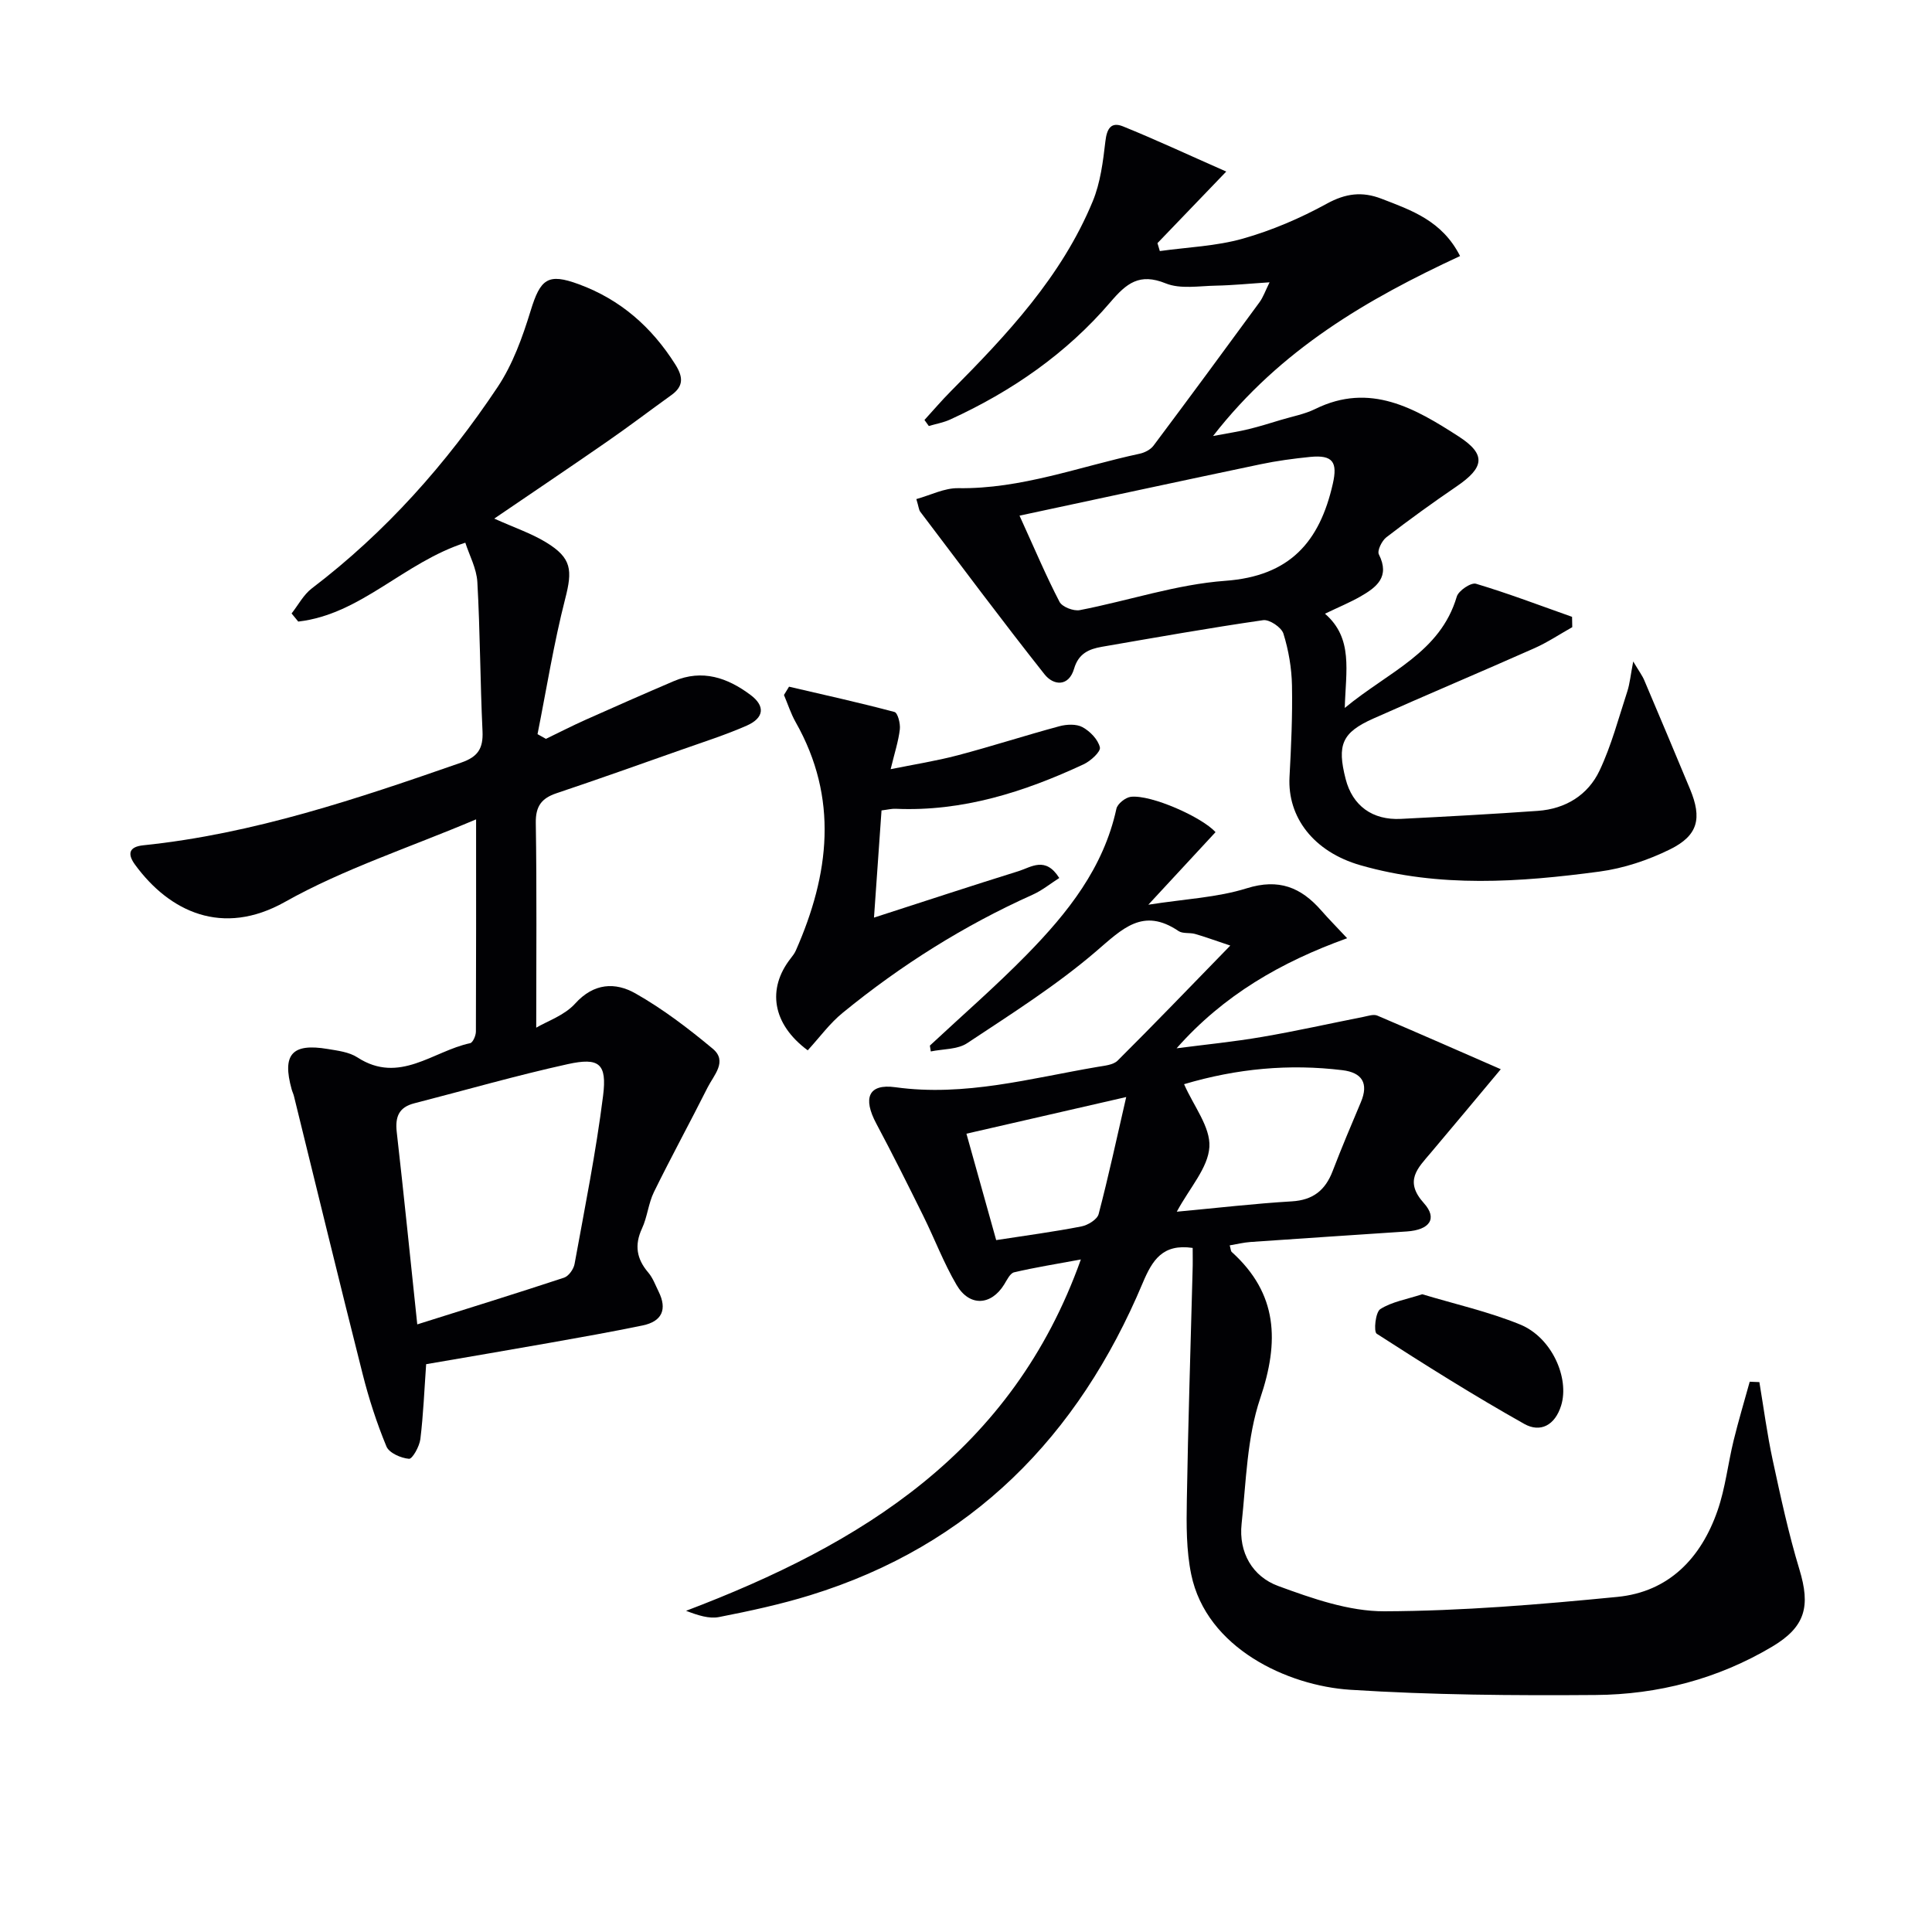
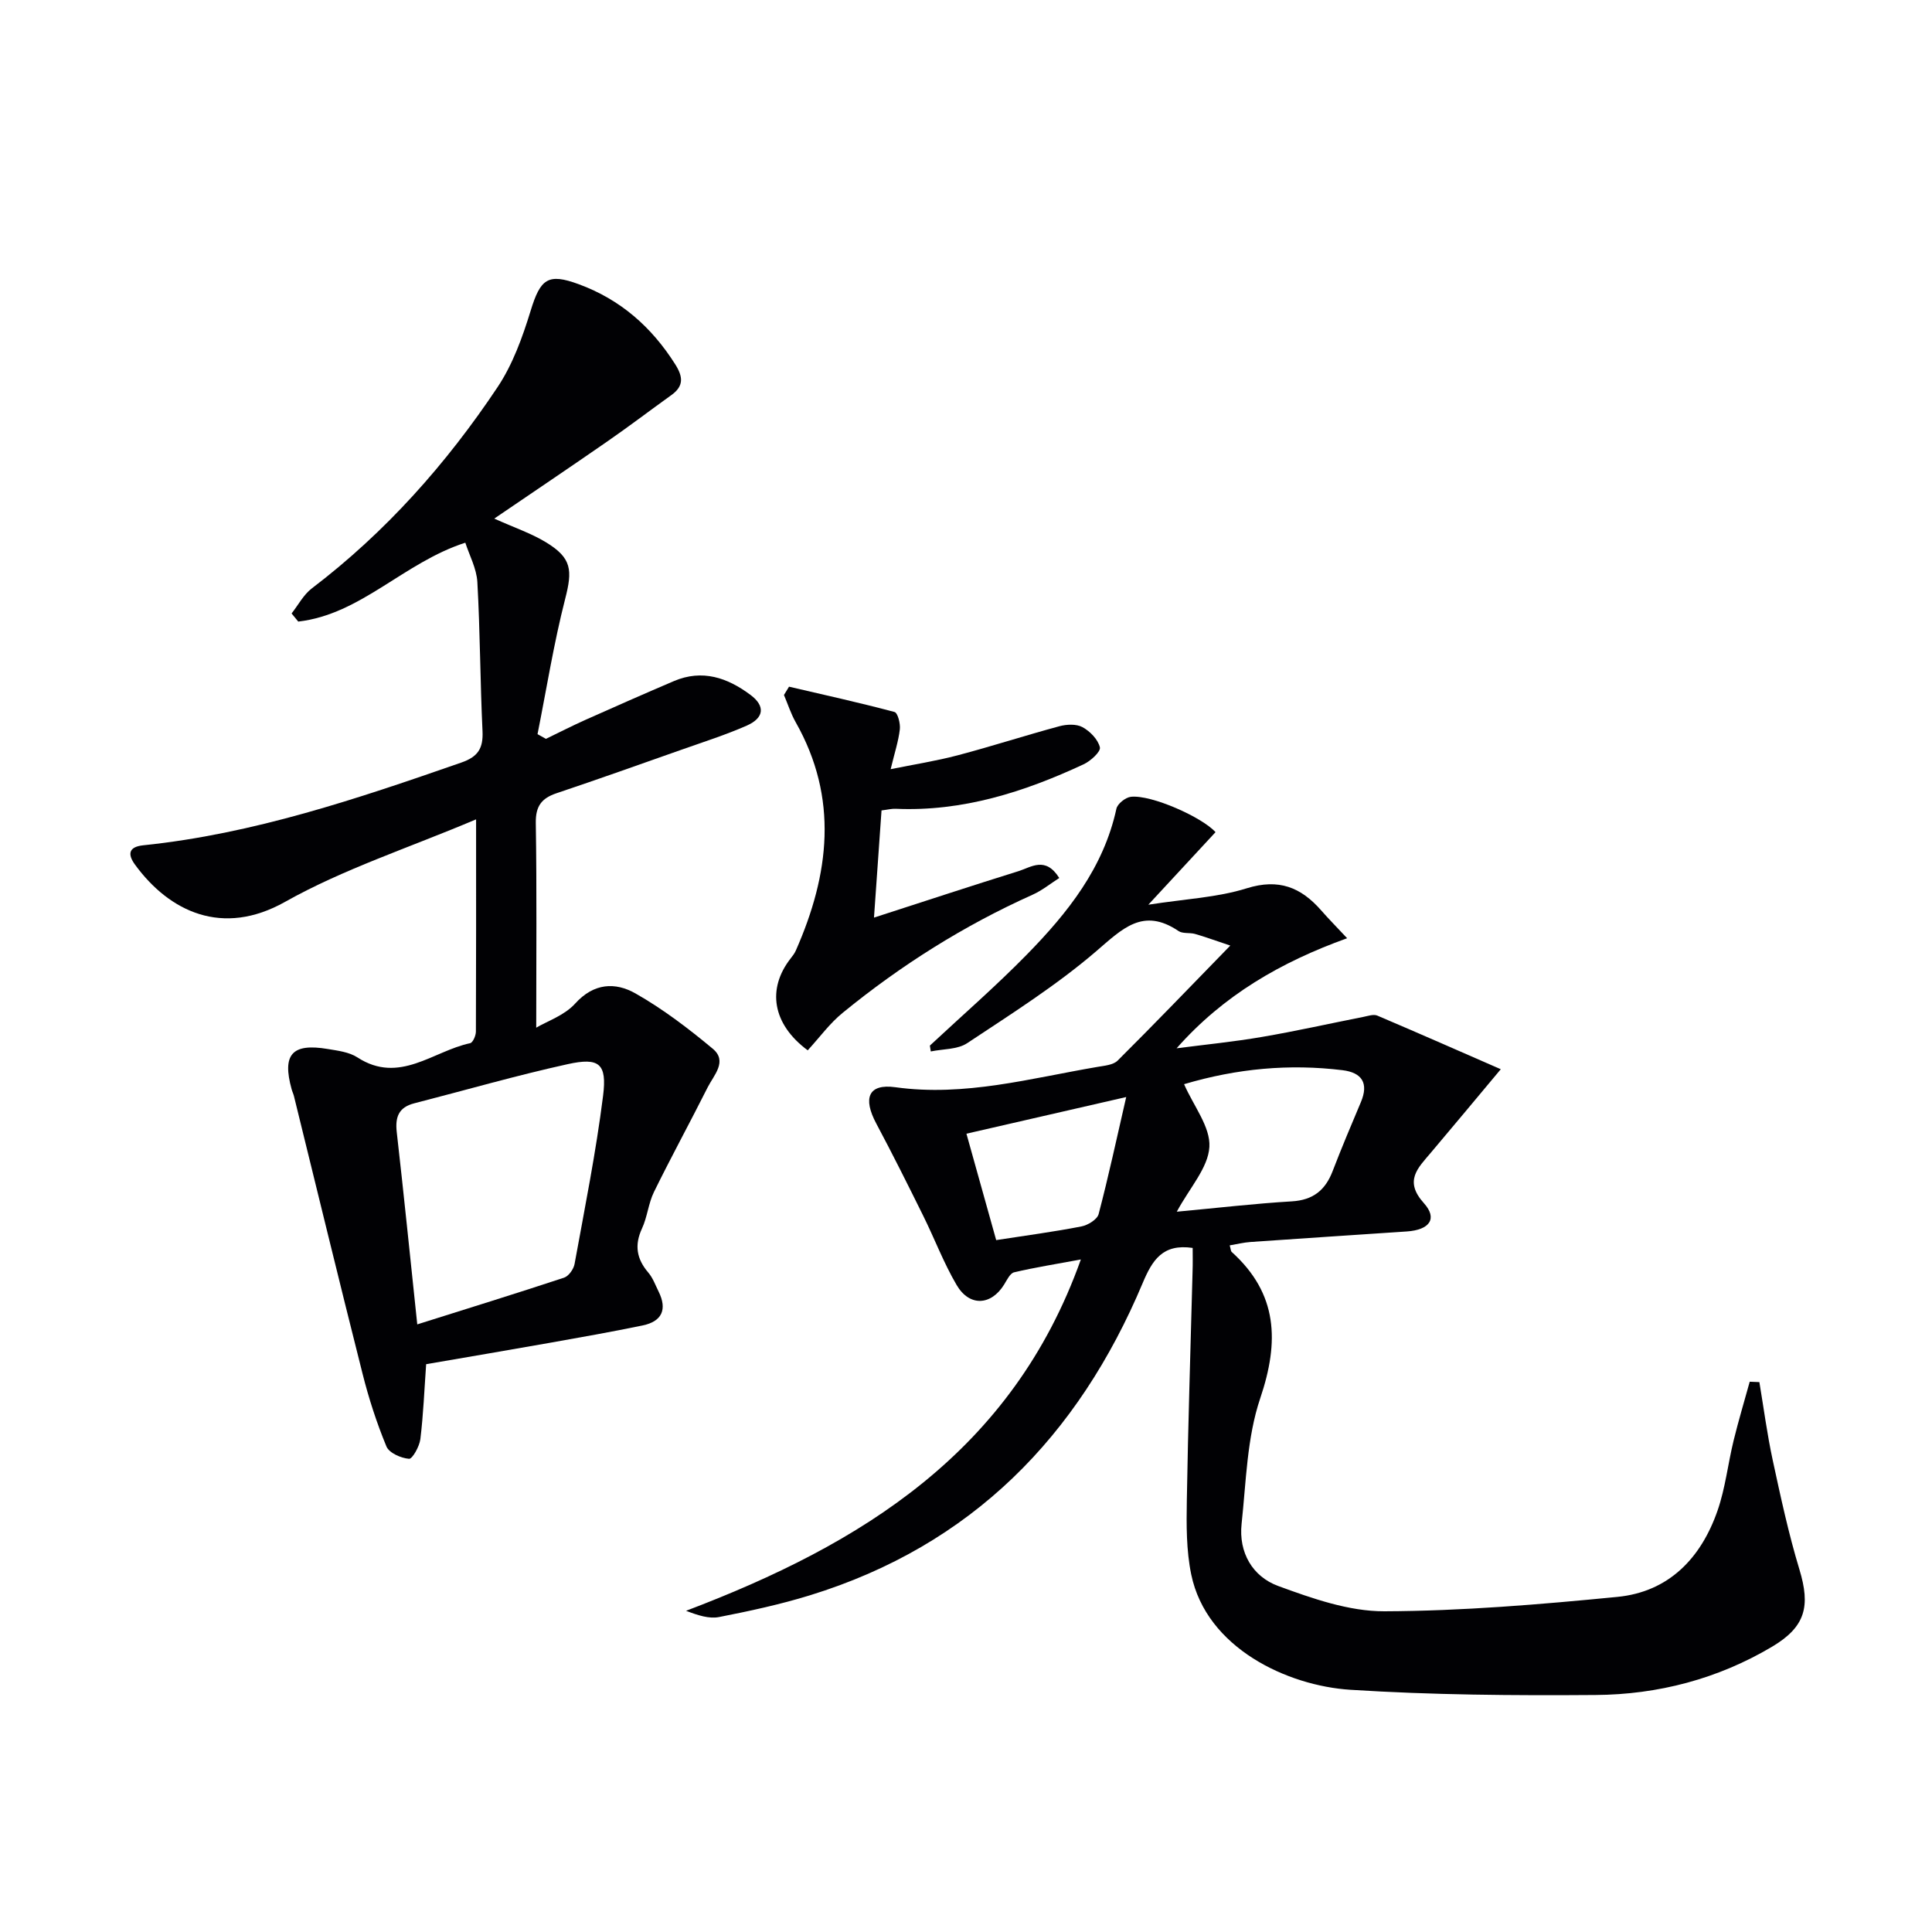
<svg xmlns="http://www.w3.org/2000/svg" enable-background="new 0 0 400 400" viewBox="0 0 400 400">
  <g fill="#010104">
    <path d="m246.93 258.37c-6.22-.91-8.35 2.52-10.35 7.27-13.33 31.73-35.42 54.32-68.86 64.64-6.16 1.9-12.51 3.27-18.84 4.51-2.07.41-4.37-.35-6.84-1.29 36.31-13.78 67.53-32.9 81.74-72.74-5.21.97-9.55 1.65-13.82 2.66-.84.2-1.48 1.59-2.06 2.52-2.69 4.37-7.18 4.64-9.84.11-2.68-4.56-4.56-9.58-6.92-14.34-3.16-6.39-6.35-12.78-9.71-19.08-2.82-5.28-1.67-8.31 3.96-7.53 14.37 1.99 27.99-1.86 41.83-4.21 1.44-.25 3.26-.39 4.18-1.31 7.5-7.46 14.84-15.1 23.32-23.81-3.51-1.17-5.39-1.87-7.31-2.41-1.11-.31-2.54-.01-3.41-.6-7.36-4.97-11.63-.46-17.06 4.2-8.27 7.09-17.59 12.98-26.7 19.02-2.01 1.33-4.99 1.18-7.53 1.71-.06-.4-.13-.8-.19-1.21 6.72-6.27 13.68-12.31 20.1-18.87 8.42-8.6 15.86-17.92 18.52-30.17.22-1.03 1.88-2.34 2.99-2.47 4.25-.48 14.79 4.25 17.53 7.32-4.25 4.59-8.49 9.16-13.91 15.02 7.69-1.2 14.29-1.49 20.38-3.4 6.63-2.07 11.22-.2 15.4 4.57 1.52 1.74 3.15 3.38 5.38 5.77-13.7 4.93-25.6 11.79-35.31 22.79 5.91-.77 11.85-1.35 17.71-2.36 7.03-1.2 13.99-2.77 20.99-4.15.95-.19 2.08-.59 2.86-.26 9.1 3.87 18.15 7.87 25.56 11.1-5.11 6.11-9.78 11.73-14.5 17.31-2.69 3.18-5.57 5.81-1.42 10.42 2.89 3.21 1.18 5.54-3.53 5.86-10.78.73-21.57 1.42-32.35 2.18-1.43.1-2.84.45-4.32.7.22.76.21 1.18.42 1.37 9.56 8.64 9.87 18.53 5.9 30.28-2.76 8.17-2.92 17.27-3.86 26-.64 5.94 2.26 10.92 7.57 12.87 7.06 2.59 14.64 5.26 21.99 5.24 16.09-.06 32.21-1.41 48.24-2.98 10.66-1.04 17.33-8.04 20.74-17.87 1.62-4.66 2.15-9.7 3.33-14.52 1-4.08 2.21-8.11 3.33-12.16.67.03 1.33.05 2 .08.9 5.39 1.61 10.82 2.76 16.15 1.64 7.59 3.28 15.22 5.53 22.64 2.3 7.58 1.3 11.85-5.64 15.98-11.23 6.68-23.63 9.92-36.57 10.01-16.93.13-33.89 0-50.78-1.08-12.97-.83-29.77-8.59-32.93-23.88-1.03-4.98-1-10.25-.91-15.37.26-15.81.78-31.61 1.19-47.41.06-1.62.02-3.25.02-4.82zm-3.29-7.5c8.61-.8 16.19-1.69 23.8-2.14 4.41-.26 6.95-2.3 8.47-6.27 1.84-4.79 3.84-9.53 5.84-14.26 1.68-3.96.21-6.14-3.81-6.63-11-1.34-21.81-.36-32.79 2.9 1.98 4.53 5.48 8.86 5.24 12.98-.25 4.33-4.07 8.45-6.75 13.42zm-10.47-23.74c-11.99 2.75-22.41 5.14-33.08 7.59 2.08 7.45 4.11 14.7 6.16 22.03 6.2-.96 11.96-1.72 17.64-2.83 1.35-.26 3.28-1.44 3.57-2.56 2.04-7.77 3.73-15.63 5.71-24.23z" />
    <path d="m98.57 169.64c-14.06 5.95-27.49 10.3-39.55 17.08-12.98 7.3-23.95 2.02-31.05-7.68-1.59-2.17-1.37-3.71 1.68-4.03 22.83-2.36 44.36-9.65 65.86-17.13 3.46-1.2 4.55-2.94 4.39-6.48-.49-10.29-.49-20.61-1.07-30.9-.16-2.81-1.66-5.55-2.49-8.14-12.73 4.09-21.59 14.84-34.59 16.33-.46-.56-.92-1.12-1.38-1.68 1.38-1.75 2.47-3.88 4.19-5.19 15.28-11.63 27.86-25.79 38.45-41.66 3.14-4.7 5.16-10.32 6.84-15.78 2.04-6.68 3.59-7.89 9.99-5.53 8.62 3.17 15.08 8.86 19.96 16.58 1.63 2.58 1.8 4.5-.79 6.36-4.45 3.2-8.81 6.52-13.32 9.64-7.6 5.27-15.27 10.43-23.36 15.94 4.18 1.88 7.66 3.05 10.72 4.91 5.36 3.26 5.49 5.78 3.96 11.72-2.36 9.22-3.86 18.66-5.72 28 .58.32 1.16.65 1.74.97 2.74-1.32 5.46-2.72 8.24-3.96 6.07-2.71 12.15-5.39 18.26-8 5.88-2.5 11.1-.7 15.86 2.87 3.07 2.29 2.84 4.75-.78 6.35-4.39 1.93-8.98 3.39-13.51 4.99-8.61 3.04-17.22 6.1-25.88 9.01-3.09 1.04-4.34 2.67-4.29 6.14.22 13.94.09 27.88.09 42.4 2.26-1.34 5.84-2.54 8.04-4.97 3.88-4.31 8.34-4.49 12.51-2.12 5.68 3.22 10.97 7.26 16 11.45 3.12 2.6.2 5.49-1.06 8-3.64 7.25-7.54 14.37-11.11 21.65-1.16 2.36-1.37 5.17-2.48 7.56-1.6 3.45-1.12 6.3 1.3 9.13.95 1.11 1.47 2.59 2.13 3.92 1.84 3.71.71 6.2-3.3 7.03-6.33 1.31-12.71 2.44-19.08 3.57-8.47 1.5-16.96 2.94-25.74 4.45-.38 5.33-.58 10.45-1.2 15.52-.19 1.51-1.65 4.13-2.35 4.07-1.67-.14-4.11-1.21-4.67-2.55-2.02-4.88-3.66-9.95-4.95-15.08-4.84-19.13-9.48-38.31-14.2-57.46-.12-.48-.35-.94-.48-1.42-2-7.21.08-9.58 7.46-8.34 2.11.35 4.45.63 6.17 1.75 8.68 5.63 15.66-1.34 23.33-2.95.56-.12 1.19-1.57 1.19-2.4.06-14.13.04-28.25.04-43.94zm-12.18 104.56c10.52-3.32 20.49-6.4 30.39-9.67.96-.32 1.99-1.77 2.18-2.85 2.11-11.58 4.43-23.13 5.9-34.8.84-6.67-.79-8-7.32-6.56-10.67 2.35-21.19 5.39-31.78 8.11-3.19.82-3.97 2.8-3.62 5.94 1.48 13 2.79 26.04 4.25 39.83z" />
-     <path d="m189.72 103.33c2.93-.81 5.81-2.31 8.67-2.26 13.04.2 25.1-4.46 37.55-7.13 1.04-.22 2.26-.84 2.88-1.67 7.38-9.85 14.68-19.77 21.95-29.7.76-1.04 1.19-2.32 2.08-4.12-4.06.26-7.58.62-11.1.69-3.49.06-7.36.76-10.4-.47-5.44-2.21-8.12-.02-11.45 3.88-9.1 10.64-20.44 18.48-33.16 24.3-1.39.64-2.95.91-4.44 1.35-.3-.42-.6-.83-.9-1.25 1.82-1.99 3.57-4.05 5.47-5.96 11.64-11.72 22.93-23.74 29.36-39.29 1.6-3.86 2.14-8.24 2.63-12.45.3-2.62 1.18-4.08 3.63-3.09 6.7 2.71 13.25 5.77 21.39 9.36-5.51 5.74-9.88 10.28-14.24 14.82.16.55.33 1.09.49 1.64 5.74-.8 11.66-1.01 17.18-2.57 6.01-1.7 11.91-4.23 17.39-7.24 3.9-2.14 7.31-2.57 11.31-1.03 6.22 2.4 12.57 4.55 16.28 11.87-19.14 8.9-37.15 19.27-51.14 37.26 3.18-.6 5.3-.91 7.37-1.42 2.25-.55 4.47-1.25 6.7-1.92 2.39-.72 4.91-1.18 7.12-2.27 11.33-5.57 20.67-.09 29.61 5.67 5.86 3.77 5.33 6.49-.41 10.4-4.94 3.37-9.79 6.87-14.52 10.52-.93.72-1.93 2.77-1.54 3.53 2.36 4.68-.51 6.83-3.87 8.75-2.13 1.21-4.41 2.15-7.29 3.53 5.89 5.1 4.31 11.8 4.1 19.51 9.12-7.55 19.76-11.44 23.19-23.05.37-1.24 2.96-2.97 3.98-2.66 6.71 2.01 13.28 4.51 19.89 6.85.01.71.02 1.42.04 2.14-2.62 1.47-5.14 3.16-7.87 4.37-11.08 4.92-22.26 9.62-33.34 14.56-6.48 2.89-7.52 5.43-5.71 12.5 1.41 5.52 5.53 8.57 11.46 8.26 9.45-.48 18.9-.99 28.34-1.66 5.73-.41 10.38-3.27 12.78-8.36 2.45-5.19 3.93-10.85 5.73-16.35.53-1.63.68-3.38 1.23-6.22 1.21 2.03 1.89 2.93 2.31 3.94 3.18 7.49 6.33 14.98 9.46 22.5 2.5 6.02 1.69 9.58-4.15 12.46-4.54 2.24-9.6 3.93-14.6 4.6-16.52 2.21-33.14 3.38-49.49-1.31-9.7-2.78-15.14-9.94-14.69-18.28.34-6.31.63-12.63.51-18.94-.07-3.6-.7-7.29-1.77-10.73-.4-1.3-2.9-2.98-4.2-2.79-11.16 1.61-22.27 3.59-33.38 5.51-2.67.46-4.84 1.38-5.76 4.53-1.1 3.76-4.24 3.55-6.13 1.16-8.77-11.08-17.21-22.42-25.75-33.69-.27-.4-.29-.96-.78-2.58zm21.36 3.43c3.23 7.09 5.54 12.58 8.28 17.84.55 1.06 2.91 1.97 4.2 1.72 10.07-1.95 20-5.33 30.13-6.07 13.38-.97 19.54-8.08 22.26-20.11 1-4.43.04-6.01-4.7-5.54-3.46.35-6.92.81-10.32 1.53-16.31 3.42-32.61 6.94-49.85 10.63z" />
    <path d="m167.23 217.46c-7.37-5.46-8.44-12.76-3.54-19.02.41-.52.83-1.07 1.09-1.67 6.95-15.76 8.88-31.5-.05-47.26-1-1.77-1.62-3.74-2.42-5.62.35-.57.7-1.15 1.05-1.72 7.29 1.7 14.61 3.31 21.84 5.24.67.18 1.24 2.4 1.1 3.59-.28 2.44-1.07 4.82-1.9 8.25 4.78-.97 9.39-1.69 13.87-2.87 7.06-1.86 14.01-4.12 21.06-6.02 1.51-.41 3.52-.5 4.79.19 1.57.86 3.22 2.55 3.6 4.18.21.89-1.92 2.84-3.37 3.51-12.32 5.74-25.08 9.82-38.92 9.21-.8-.04-1.62.18-2.92.34-.5 7.11-1 14.13-1.56 22.19 10.46-3.38 20.17-6.58 29.93-9.62 2.62-.82 5.57-3.14 8.43 1.42-1.85 1.18-3.56 2.58-5.5 3.45-14.21 6.37-27.27 14.6-39.3 24.43-2.69 2.17-4.77 5.06-7.28 7.8z" />
-     <path d="m294.46 267.96c6.76 2.04 13.73 3.6 20.25 6.26 6.61 2.69 10.26 11.11 8.51 16.77-1.28 4.14-4.33 5.67-7.63 3.82-10.4-5.85-20.53-12.21-30.56-18.68-.66-.42-.26-4.45.74-5.09 2.38-1.52 5.41-2.01 8.69-3.08z" />
  </g>
</svg>